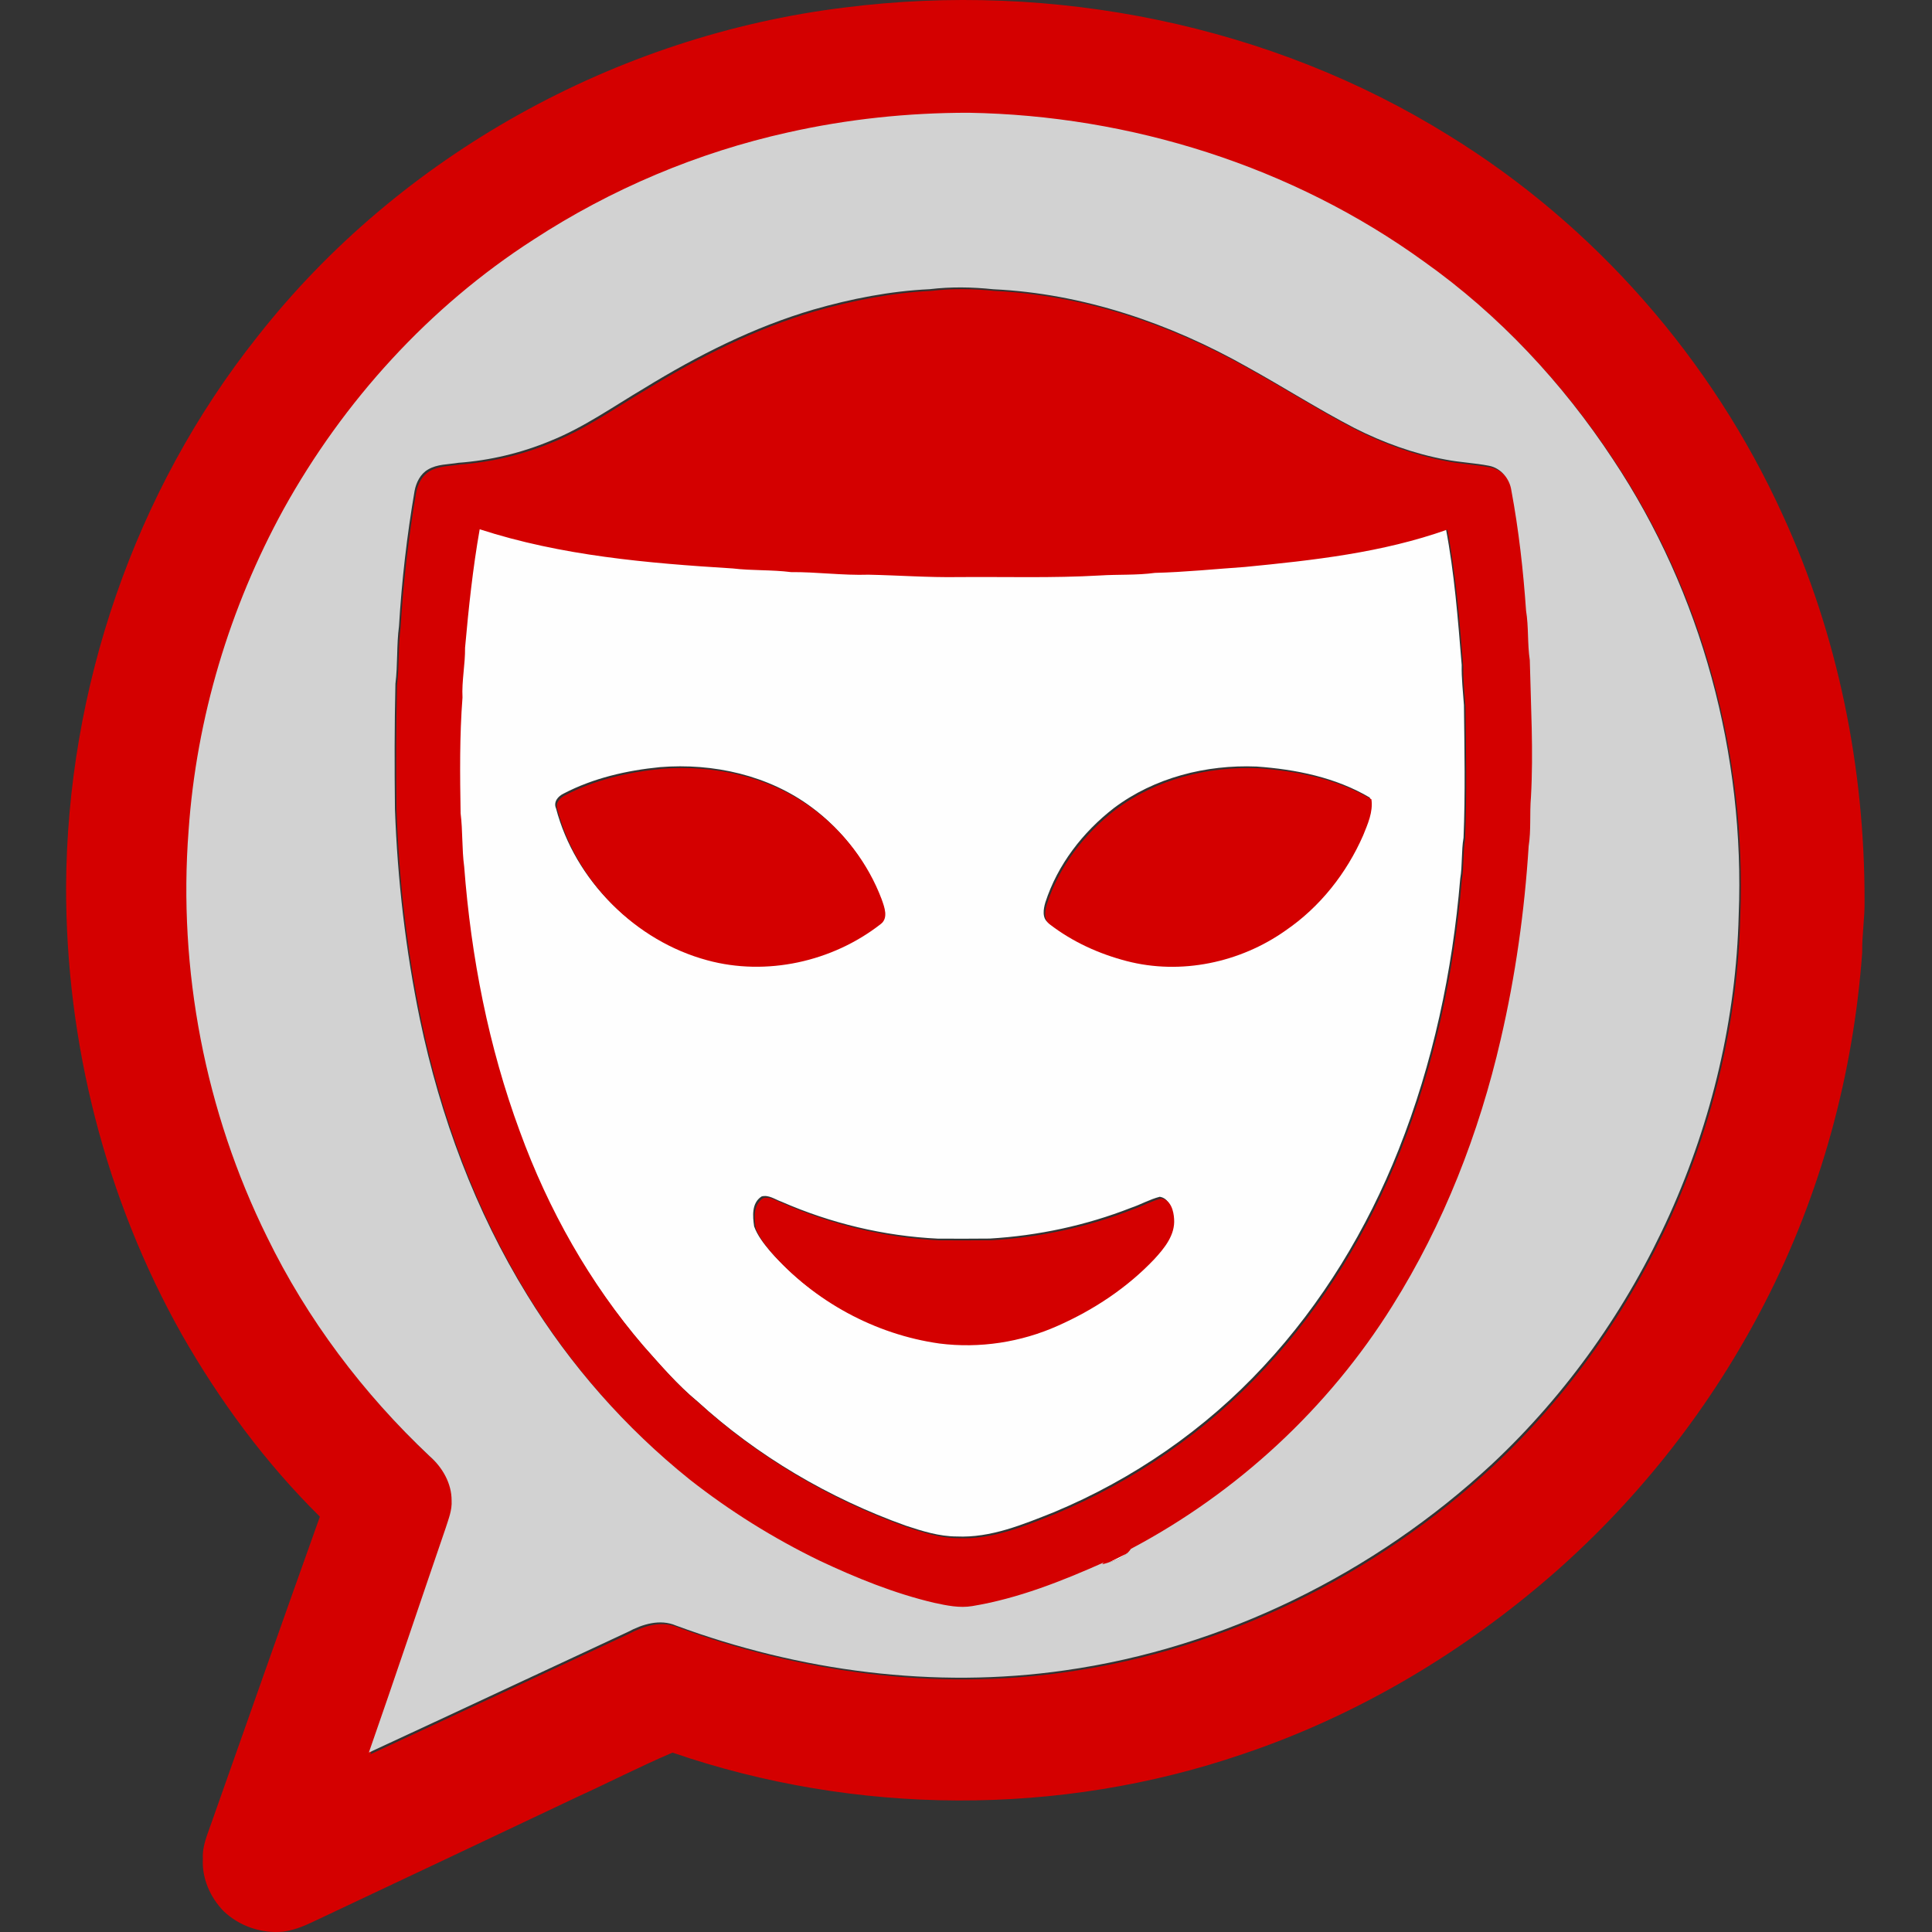
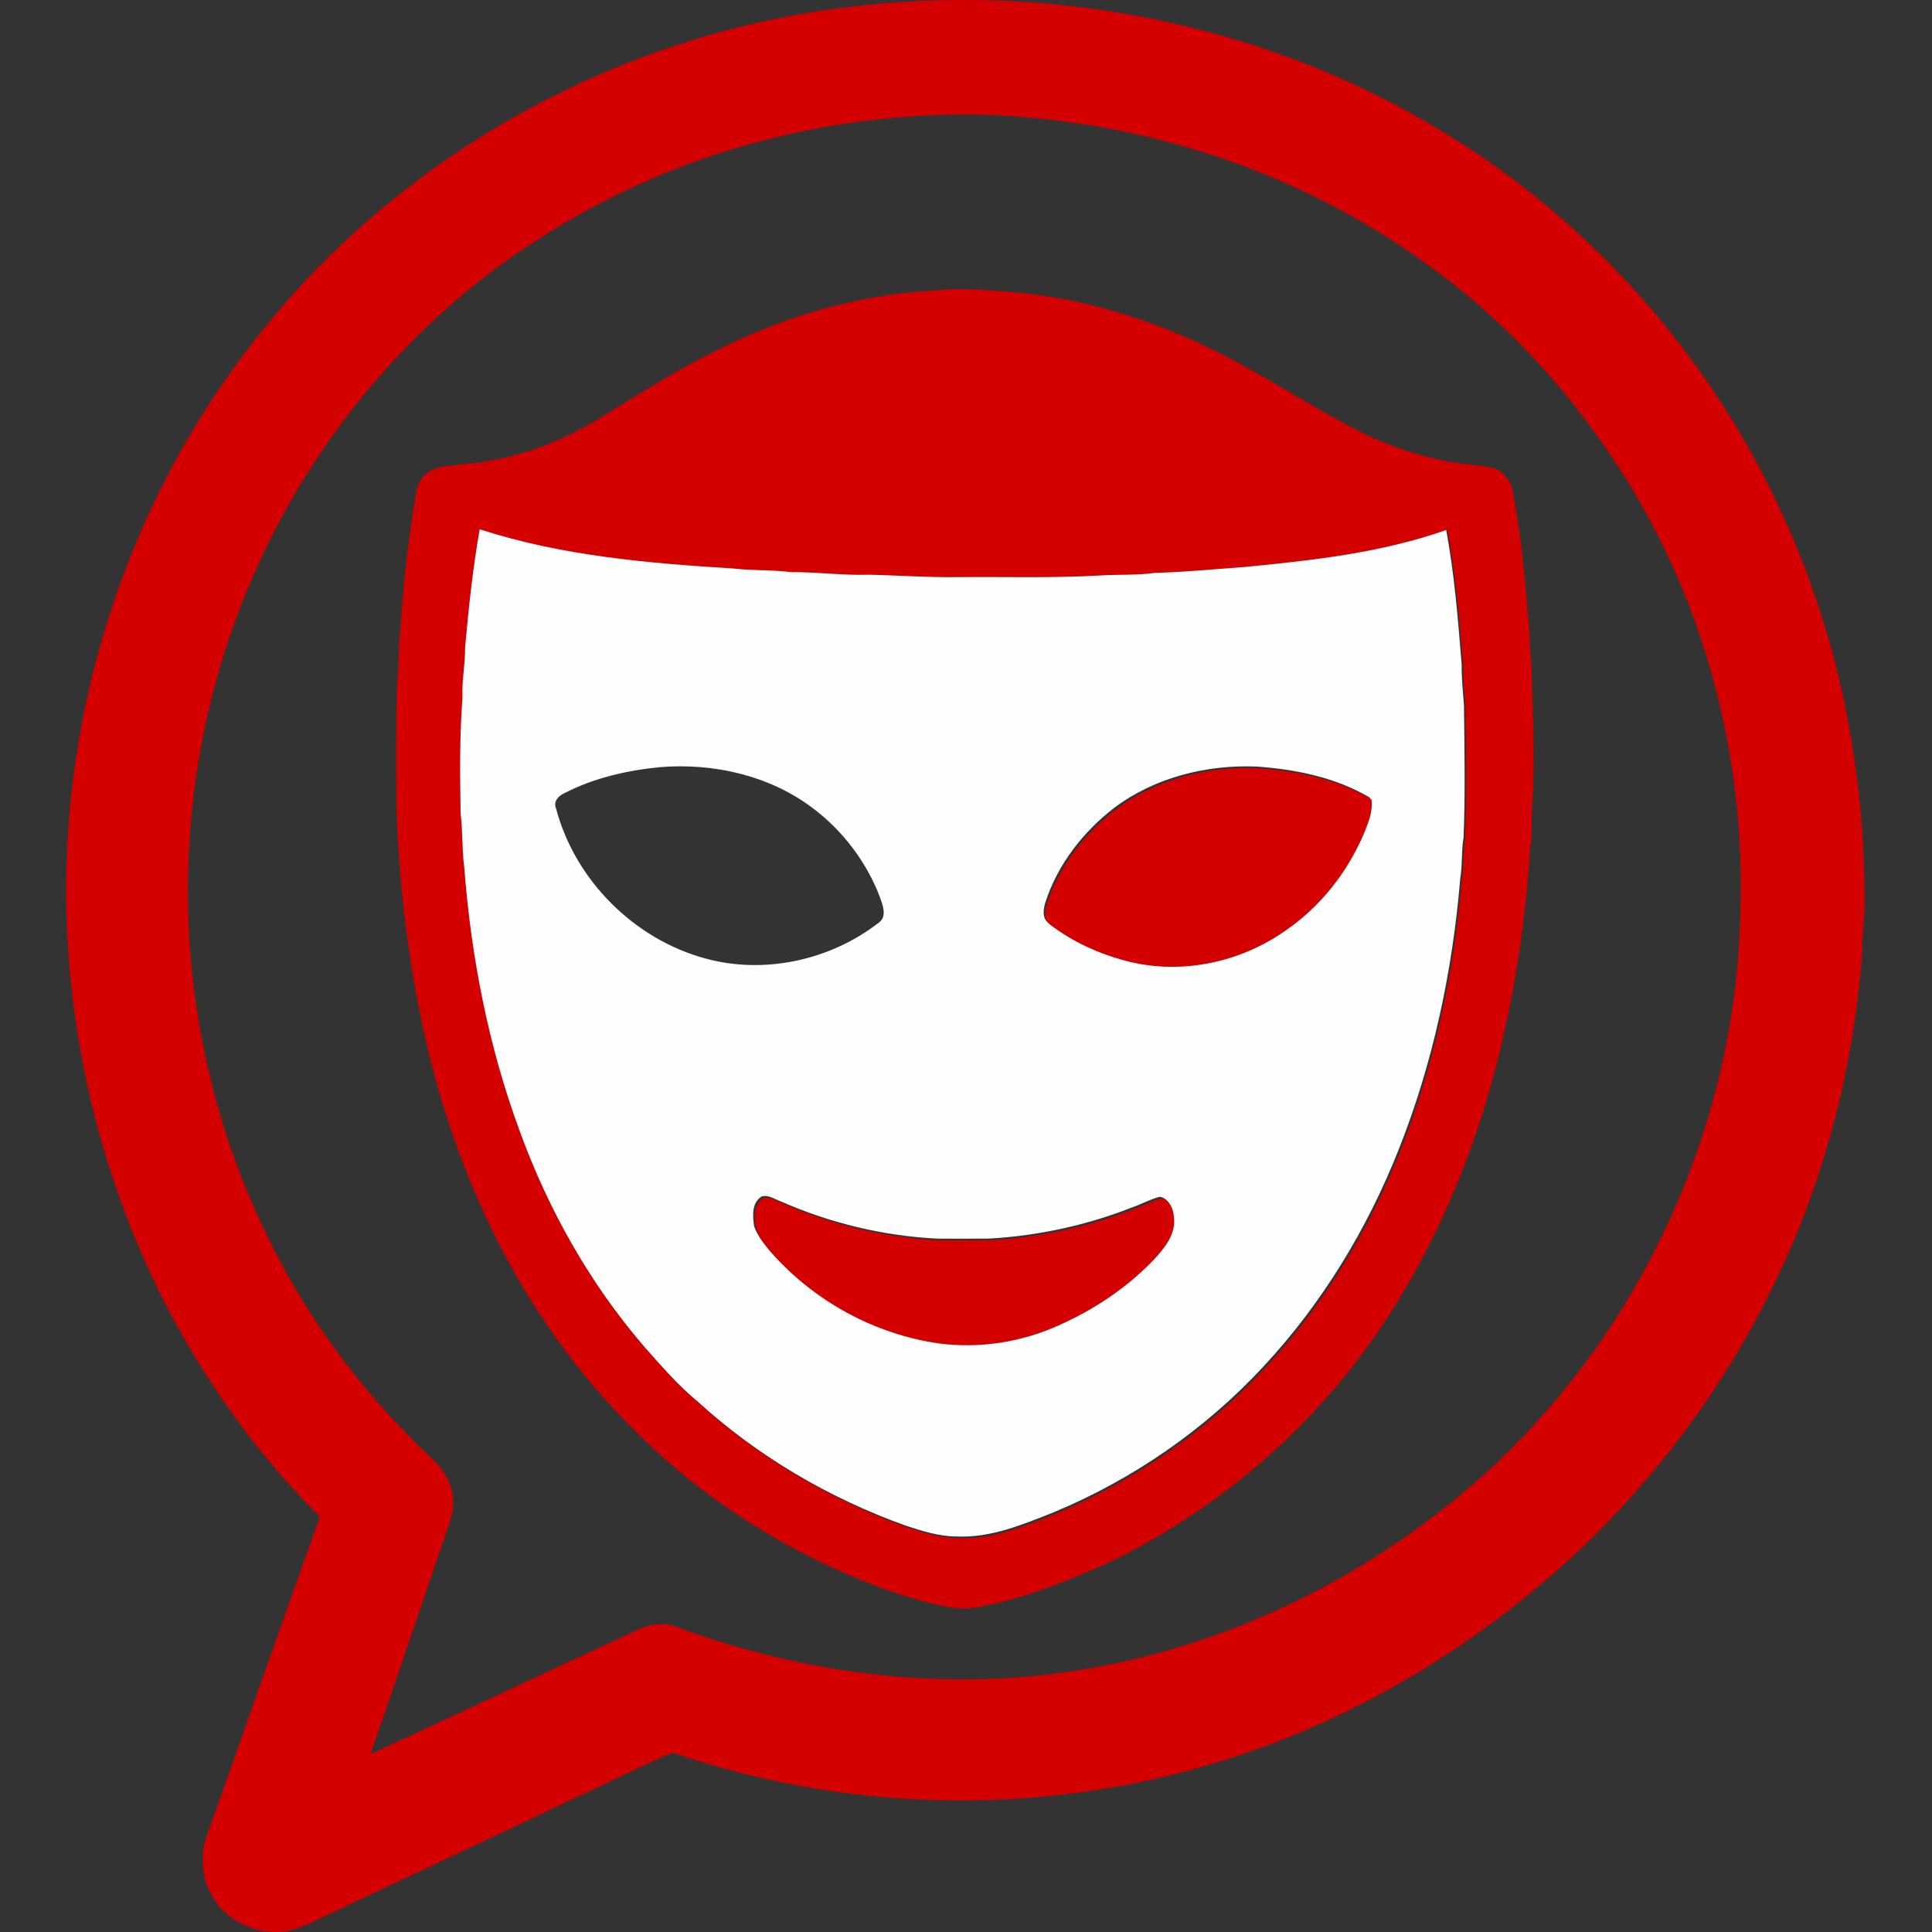
<svg xmlns="http://www.w3.org/2000/svg" xmlns:ns1="http://sodipodi.sourceforge.net/DTD/sodipodi-0.dtd" xmlns:ns2="http://www.inkscape.org/namespaces/inkscape" width="818.562pt" height="818.562pt" viewBox="-28 0 818.562 818.562" version="1.1" id="svg8" ns1:docname="mask_prompt_favicon.svg" ns2:version="1.3.2 (091e20e, 2023-11-25, custom)">
  <rect x="-28" y="0" width="818.562" height="818.562" fill="#333333" stroke="none" />
  <defs id="defs8" />
  <ns1:namedview id="namedview8" pagecolor="#ffffff" bordercolor="#000000" borderopacity="0.25" ns2:showpageshadow="2" ns2:pageopacity="0.0" ns2:pagecheckerboard="0" ns2:deskcolor="#d1d1d1" ns2:document-units="pt" ns2:zoom="0.6262207" ns2:cx="507.80819" ns2:cy="546.93177" ns2:window-width="1920" ns2:window-height="1111" ns2:window-x="-9" ns2:window-y="-9" ns2:window-maximized="1" ns2:current-layer="svg8" />
  <g id="#fefefeff" transform="translate(-131.668,-102.218)">
    <path fill="#fefefe" opacity="1" d="m 306.24,325.74 c 34.62,11.24 71.14,14.37 107.22,16.6 8.19,0.98 16.46,0.51 24.65,1.55 10.98,-0.09 21.9,1.46 32.89,1.1 12.67,0.26 25.32,1.21 38,1.01 19.99,-0.17 40.01,0.47 59.99,-0.68 7.77,-0.5 15.58,-0.04 23.32,-1.1 12.76,-0.32 25.45,-1.63 38.18,-2.51 28.89,-2.82 58.19,-6.03 85.72,-15.83 3.69,19.18 5.15,38.66 6.76,58.07 -0.12,5.7 0.56,11.36 0.95,17.03 0.21,18.71 0.6,37.44 -0.17,56.14 -0.98,5.77 -0.44,11.64 -1.41,17.41 -3.27,39.19 -11.53,78.14 -26.08,114.75 -13.34,33.68 -32.44,65.21 -57.16,91.76 -24.75,26.77 -55.45,47.97 -89.1,61.95 -13.08,5.18 -26.62,10.86 -40.97,10.21 -7.45,-0.02 -14.64,-2.29 -21.64,-4.6 -32.48,-11.64 -62.82,-29.45 -88.33,-52.72 -8.57,-7.07 -15.81,-15.54 -23.17,-23.82 -23,-26.8 -40.59,-58.06 -52.65,-91.21 -13.3,-35.97 -20.66,-73.97 -23.57,-112.13 -1.01,-7.52 -0.58,-15.13 -1.52,-22.66 -0.27,-16.33 -0.46,-32.7 0.8,-49 -0.36,-7.08 1.17,-14.06 1.09,-21.13 1.5,-16.79 3.27,-33.57 6.2,-50.19 m 77.09,101.5 c -14.11,1.39 -28.26,4.62 -40.9,11.22 -2.39,1.16 -4.37,3.53 -3.17,6.3 8.01,30.34 33.09,55.42 63.38,63.59 25.06,6.84 53.02,0.64 73.42,-15.27 3.52,-2.56 1.63,-7.32 0.46,-10.64 -5.72,-15.11 -15.93,-28.51 -28.89,-38.13 -18.27,-13.65 -41.8,-18.88 -64.3,-17.07 m 192.25,17.36 c -13.17,10.2 -23.85,24.01 -29.01,39.96 -0.82,2.8 -1.5,6.69 1.29,8.63 9.58,7.38 20.82,12.47 32.5,15.5 22.95,5.99 48.12,0.67 67.37,-12.98 14.5,-9.91 25.79,-24.21 32.81,-40.25 1.96,-4.86 4.28,-9.93 3.51,-15.31 -14.47,-8.58 -31.42,-11.99 -48.01,-13.16 -21.31,-0.86 -43.27,4.66 -60.46,17.61 M 426.34,609.14 c -4.27,2.75 -3.8,8.33 -3.15,12.7 1.41,3.87 4,7.17 6.62,10.3 18.17,20.72 43.95,34.76 71.25,38.59 16.98,2.16 34.49,-0.53 50.1,-7.51 15.21,-6.73 29.38,-16.1 40.86,-28.19 4.32,-4.69 8.91,-10.25 8.43,-17.04 -0.19,-3.47 -1.38,-8.1 -5.41,-8.71 -4.22,1.07 -8.03,3.27 -12.14,4.66 -19.11,7.49 -39.41,11.83 -59.88,13.04 -7.36,0.09 -14.71,0.06 -22.07,0.03 -22.79,-1.1 -45.35,-6.52 -66.26,-15.68 -2.7,-0.95 -5.35,-3.01 -8.35,-2.19 z" id="path1" />
-     <path fill="#fefefe" opacity="1" d="m 571.31,764.22 c 3.85,-1.92 7.74,-3.75 11.53,-5.78 -2.67,3.98 -7.78,5.38 -12.18,6.56 z" id="path2" />
  </g>
  <g id="#000000ff" transform="translate(-130.999,-101.499)" style="fill:#d40000">
    <path fill="#000000" opacity="1" d="m 460.9,104.68 c 88.12,-11.18 180.44,7.16 256.1,54.3 61.67,37.98 111.37,94.79 141.31,160.7 23.48,51.01 34.75,107.3 34.68,163.32 0.14,7.37 -1.13,14.67 -1,22.04 -3.72,51.6 -17.59,102.59 -41.34,148.62 -22.16,43.15 -52.52,82.06 -88.93,114.09 -38.56,33.76 -83.44,60.54 -132.08,76.9 -77.73,26.62 -164.08,26.08 -241.71,-0.59 -13.58,5.79 -26.76,12.57 -40.2,18.7 -37.56,17.79 -75.13,35.55 -112.72,53.26 -3.81,1.82 -7.83,3.31 -12.02,3.89 -9.13,0.91 -18.61,-2.31 -25.23,-8.67 -5.72,-5.85 -9.3,-14 -8.8,-22.25 -0.34,-5.39 2,-10.38 3.69,-15.36 15.26,-43.19 30.45,-86.41 45.88,-129.54 C 215.5,721.35 196.1,695.06 180.07,666.97 147.6,609.32 130.87,543.09 131,477 131.46,393.34 159.9,309.7 212.09,244.09 272.36,167.28 364.13,116.52 460.9,104.68 m -23.35,53.64 c -38.27,8.48 -74.96,23.99 -107.79,45.39 -44.17,28.4 -80.51,68.38 -105.93,114.22 -22.94,41.81 -36.95,88.59 -40.26,136.18 -4.51,58.96 7.03,119.11 33.23,172.17 17,34.9 40.73,66.37 68.96,92.96 5.37,4.7 9.29,11.48 9.25,18.75 0.25,4.03 -1.32,7.83 -2.51,11.6 -10.88,31.71 -21.5,63.51 -32.55,95.16 36.61,-16.94 73.13,-34.09 109.71,-51.09 6.19,-3.31 13.65,-5.65 20.46,-2.7 52.34,19.31 109.34,26.91 164.71,18.97 67.34,-9.53 131.05,-41.08 180.81,-87.25 63.8,-59.65 102.55,-145.38 104.69,-232.72 2.7,-67.73 -15.6,-136.45 -53.21,-193.01 C 765.75,264.47 738.74,235.54 706.98,213.03 651.22,172.69 582.64,151.11 514,149.99 c -25.68,-0.01 -51.38,2.69 -76.45,8.33 z" id="path3" style="fill:#d40000" />
    <path fill="#000000" opacity="1" d="m 497.51,224.75 c 8.95,-1.08 18.02,-0.93 26.98,0.02 37.98,1.78 74.88,14.38 107.81,33.05 15.17,8.39 29.82,17.74 45.22,25.74 12.18,6.17 25.17,10.88 38.62,13.38 6.06,1.19 12.27,1.42 18.34,2.61 5.05,0.93 8.83,5.49 9.53,10.47 3.14,16.83 5.04,33.87 6.23,50.94 1.14,6.93 0.53,14 1.58,20.96 0.44,19.32 1.58,38.68 0.49,58.01 -0.6,6.92 0.11,13.9 -0.97,20.79 -1.74,27.52 -5.59,54.96 -11.84,81.85 -9.16,39.77 -24.21,78.38 -45.95,113 -27.02,43.24 -65.65,79.02 -110.71,102.87 -3.79,2.03 -7.68,3.86 -11.53,5.78 -17.87,7.94 -36.27,15.26 -55.66,18.47 -5.43,0.93 -10.89,-0.24 -16.19,-1.38 -16.92,-3.98 -33.1,-10.57 -48.79,-17.97 C 431.28,753.91 412.88,742.43 395.92,729.1 368.71,707.26 345.29,680.7 327.05,650.95 305,615.21 290.2,575.28 281.61,534.25 275.53,504.86 272.08,474.97 271,445 c -0.2,-17.68 -0.21,-35.37 0.2,-53.05 1.03,-8.13 0.44,-16.35 1.52,-24.47 1.15,-19.18 3.36,-38.31 6.6,-57.27 0.68,-3.58 2.47,-7.23 5.74,-9.09 3.87,-2.29 8.52,-2.09 12.82,-2.82 13.42,-0.99 26.67,-4.15 39.09,-9.33 14.15,-5.69 26.65,-14.58 39.71,-22.3 22.49,-13.81 46.27,-25.86 71.67,-33.3 16.01,-4.6 32.5,-7.83 49.16,-8.62 M 306.24,325.74 c -2.93,16.62 -4.7,33.4 -6.2,50.19 0.08,7.07 -1.45,14.05 -1.09,21.13 -1.26,16.3 -1.07,32.67 -0.8,49 0.94,7.53 0.51,15.14 1.52,22.66 2.91,38.16 10.27,76.16 23.57,112.13 12.06,33.15 29.65,64.41 52.65,91.21 7.36,8.28 14.6,16.75 23.17,23.82 25.51,23.27 55.85,41.08 88.33,52.72 7,2.31 14.19,4.58 21.64,4.6 14.35,0.65 27.89,-5.03 40.97,-10.21 33.65,-13.98 64.35,-35.18 89.1,-61.95 24.72,-26.55 43.82,-58.08 57.16,-91.76 14.55,-36.61 22.81,-75.56 26.08,-114.75 0.97,-5.77 0.43,-11.64 1.41,-17.41 0.77,-18.7 0.38,-37.43 0.17,-56.14 -0.39,-5.67 -1.07,-11.33 -0.95,-17.03 -1.61,-19.41 -3.07,-38.89 -6.76,-58.07 -27.53,9.8 -56.83,13.01 -85.72,15.83 -12.73,0.88 -25.42,2.19 -38.18,2.51 -7.74,1.06 -15.55,0.6 -23.32,1.1 -19.98,1.15 -40,0.51 -59.99,0.68 -12.68,0.2 -25.33,-0.75 -38,-1.01 -10.99,0.36 -21.91,-1.19 -32.89,-1.1 -8.19,-1.04 -16.46,-0.57 -24.65,-1.55 -36.08,-2.23 -72.6,-5.36 -107.22,-16.6 z" id="path4" style="fill:#d40000" />
-     <path fill="#000000" opacity="1" d="m 383.33,427.24 c 22.5,-1.81 46.03,3.42 64.3,17.07 12.96,9.62 23.17,23.02 28.89,38.13 1.17,3.32 3.06,8.08 -0.46,10.64 -20.4,15.91 -48.36,22.11 -73.42,15.27 -30.29,-8.17 -55.37,-33.25 -63.38,-63.59 -1.2,-2.77 0.78,-5.14 3.17,-6.3 12.64,-6.6 26.79,-9.83 40.9,-11.22 z" id="path5" style="fill:#d40000" />
    <path fill="#000000" opacity="1" d="m 575.58,444.6 c 17.19,-12.95 39.15,-18.47 60.46,-17.61 16.59,1.17 33.54,4.58 48.01,13.16 0.77,5.38 -1.55,10.45 -3.51,15.31 -7.02,16.04 -18.31,30.34 -32.81,40.25 -19.25,13.65 -44.42,18.97 -67.37,12.98 -11.68,-3.03 -22.92,-8.12 -32.5,-15.5 -2.79,-1.94 -2.11,-5.83 -1.29,-8.63 5.16,-15.95 15.84,-29.76 29.01,-39.96 z" id="path6" style="fill:#d40000" />
    <path fill="#000000" opacity="1" d="m 426.34,609.14 c 3,-0.82 5.65,1.24 8.35,2.19 20.91,9.16 43.47,14.58 66.26,15.68 7.36,0.03 14.71,0.06 22.07,-0.03 20.47,-1.21 40.77,-5.55 59.88,-13.04 4.11,-1.39 7.92,-3.59 12.14,-4.66 4.03,0.61 5.22,5.24 5.41,8.71 0.48,6.79 -4.11,12.35 -8.43,17.04 -11.48,12.09 -25.65,21.46 -40.86,28.19 -15.61,6.98 -33.12,9.67 -50.1,7.51 -27.3,-3.83 -53.08,-17.87 -71.25,-38.59 -2.62,-3.13 -5.21,-6.43 -6.62,-10.3 -0.65,-4.37 -1.12,-9.95 3.15,-12.7 z" id="path7" style="fill:#d40000" />
  </g>
  <g id="#d2d2d2ff" transform="translate(-131.668,-102.218)">
-     <path fill="#d2d2d2" opacity="1" d="m 437.55,158.32 c 25.07,-5.64 50.77,-8.34 76.45,-8.33 68.64,1.12 137.22,22.7 192.98,63.04 31.76,22.51 58.77,51.44 80.14,83.92 37.61,56.56 55.91,125.28 53.21,193.01 -2.14,87.34 -40.89,173.07 -104.69,232.72 -49.76,46.17 -113.47,77.72 -180.81,87.25 -55.37,7.94 -112.37,0.34 -164.71,-18.97 -6.81,-2.95 -14.27,-0.61 -20.46,2.7 -36.58,17 -73.1,34.15 -109.71,51.09 11.05,-31.65 21.67,-63.45 32.55,-95.16 1.19,-3.77 2.76,-7.57 2.51,-11.6 0.04,-7.27 -3.88,-14.05 -9.25,-18.75 -28.23,-26.59 -51.96,-58.06 -68.96,-92.96 -26.2,-53.06 -37.74,-113.21 -33.23,-172.17 3.31,-47.59 17.32,-94.37 40.26,-136.18 25.42,-45.84 61.76,-85.82 105.93,-114.22 32.83,-21.4 69.52,-36.91 107.79,-45.39 m 59.96,66.43 c -16.66,0.79 -33.15,4.02 -49.16,8.62 -25.4,7.44 -49.18,19.49 -71.67,33.3 -13.06,7.72 -25.56,16.61 -39.71,22.3 -12.42,5.18 -25.67,8.34 -39.09,9.33 -4.3,0.73 -8.95,0.53 -12.82,2.82 -3.27,1.86 -5.06,5.51 -5.74,9.09 -3.24,18.96 -5.45,38.09 -6.6,57.27 -1.08,8.12 -0.49,16.34 -1.52,24.47 -0.41,17.68 -0.4,35.37 -0.2,53.05 1.08,29.97 4.53,59.86 10.61,89.25 8.59,41.03 23.39,80.96 45.44,116.7 18.24,29.75 41.66,56.31 68.87,78.15 16.96,13.33 35.36,24.81 54.75,34.24 15.69,7.4 31.87,13.99 48.79,17.97 5.3,1.14 10.76,2.31 16.19,1.38 19.39,-3.21 37.79,-10.53 55.66,-18.47 l -0.65,0.78 c 4.4,-1.18 9.51,-2.58 12.18,-6.56 45.06,-23.85 83.69,-59.63 110.71,-102.87 21.74,-34.62 36.79,-73.23 45.95,-113 6.25,-26.89 10.1,-54.33 11.84,-81.85 1.08,-6.89 0.37,-13.87 0.97,-20.79 1.09,-19.33 -0.05,-38.69 -0.49,-58.01 -1.05,-6.96 -0.44,-14.03 -1.58,-20.96 -1.19,-17.07 -3.09,-34.11 -6.23,-50.94 -0.7,-4.98 -4.48,-9.54 -9.53,-10.47 -6.07,-1.19 -12.28,-1.42 -18.34,-2.61 -13.45,-2.5 -26.44,-7.21 -38.62,-13.38 -15.4,-8 -30.05,-17.35 -45.22,-25.74 -32.93,-18.67 -69.83,-31.27 -107.81,-33.05 -8.96,-0.95 -18.03,-1.1 -26.98,-0.02 z" id="path8" />
-   </g>
+     </g>
</svg>